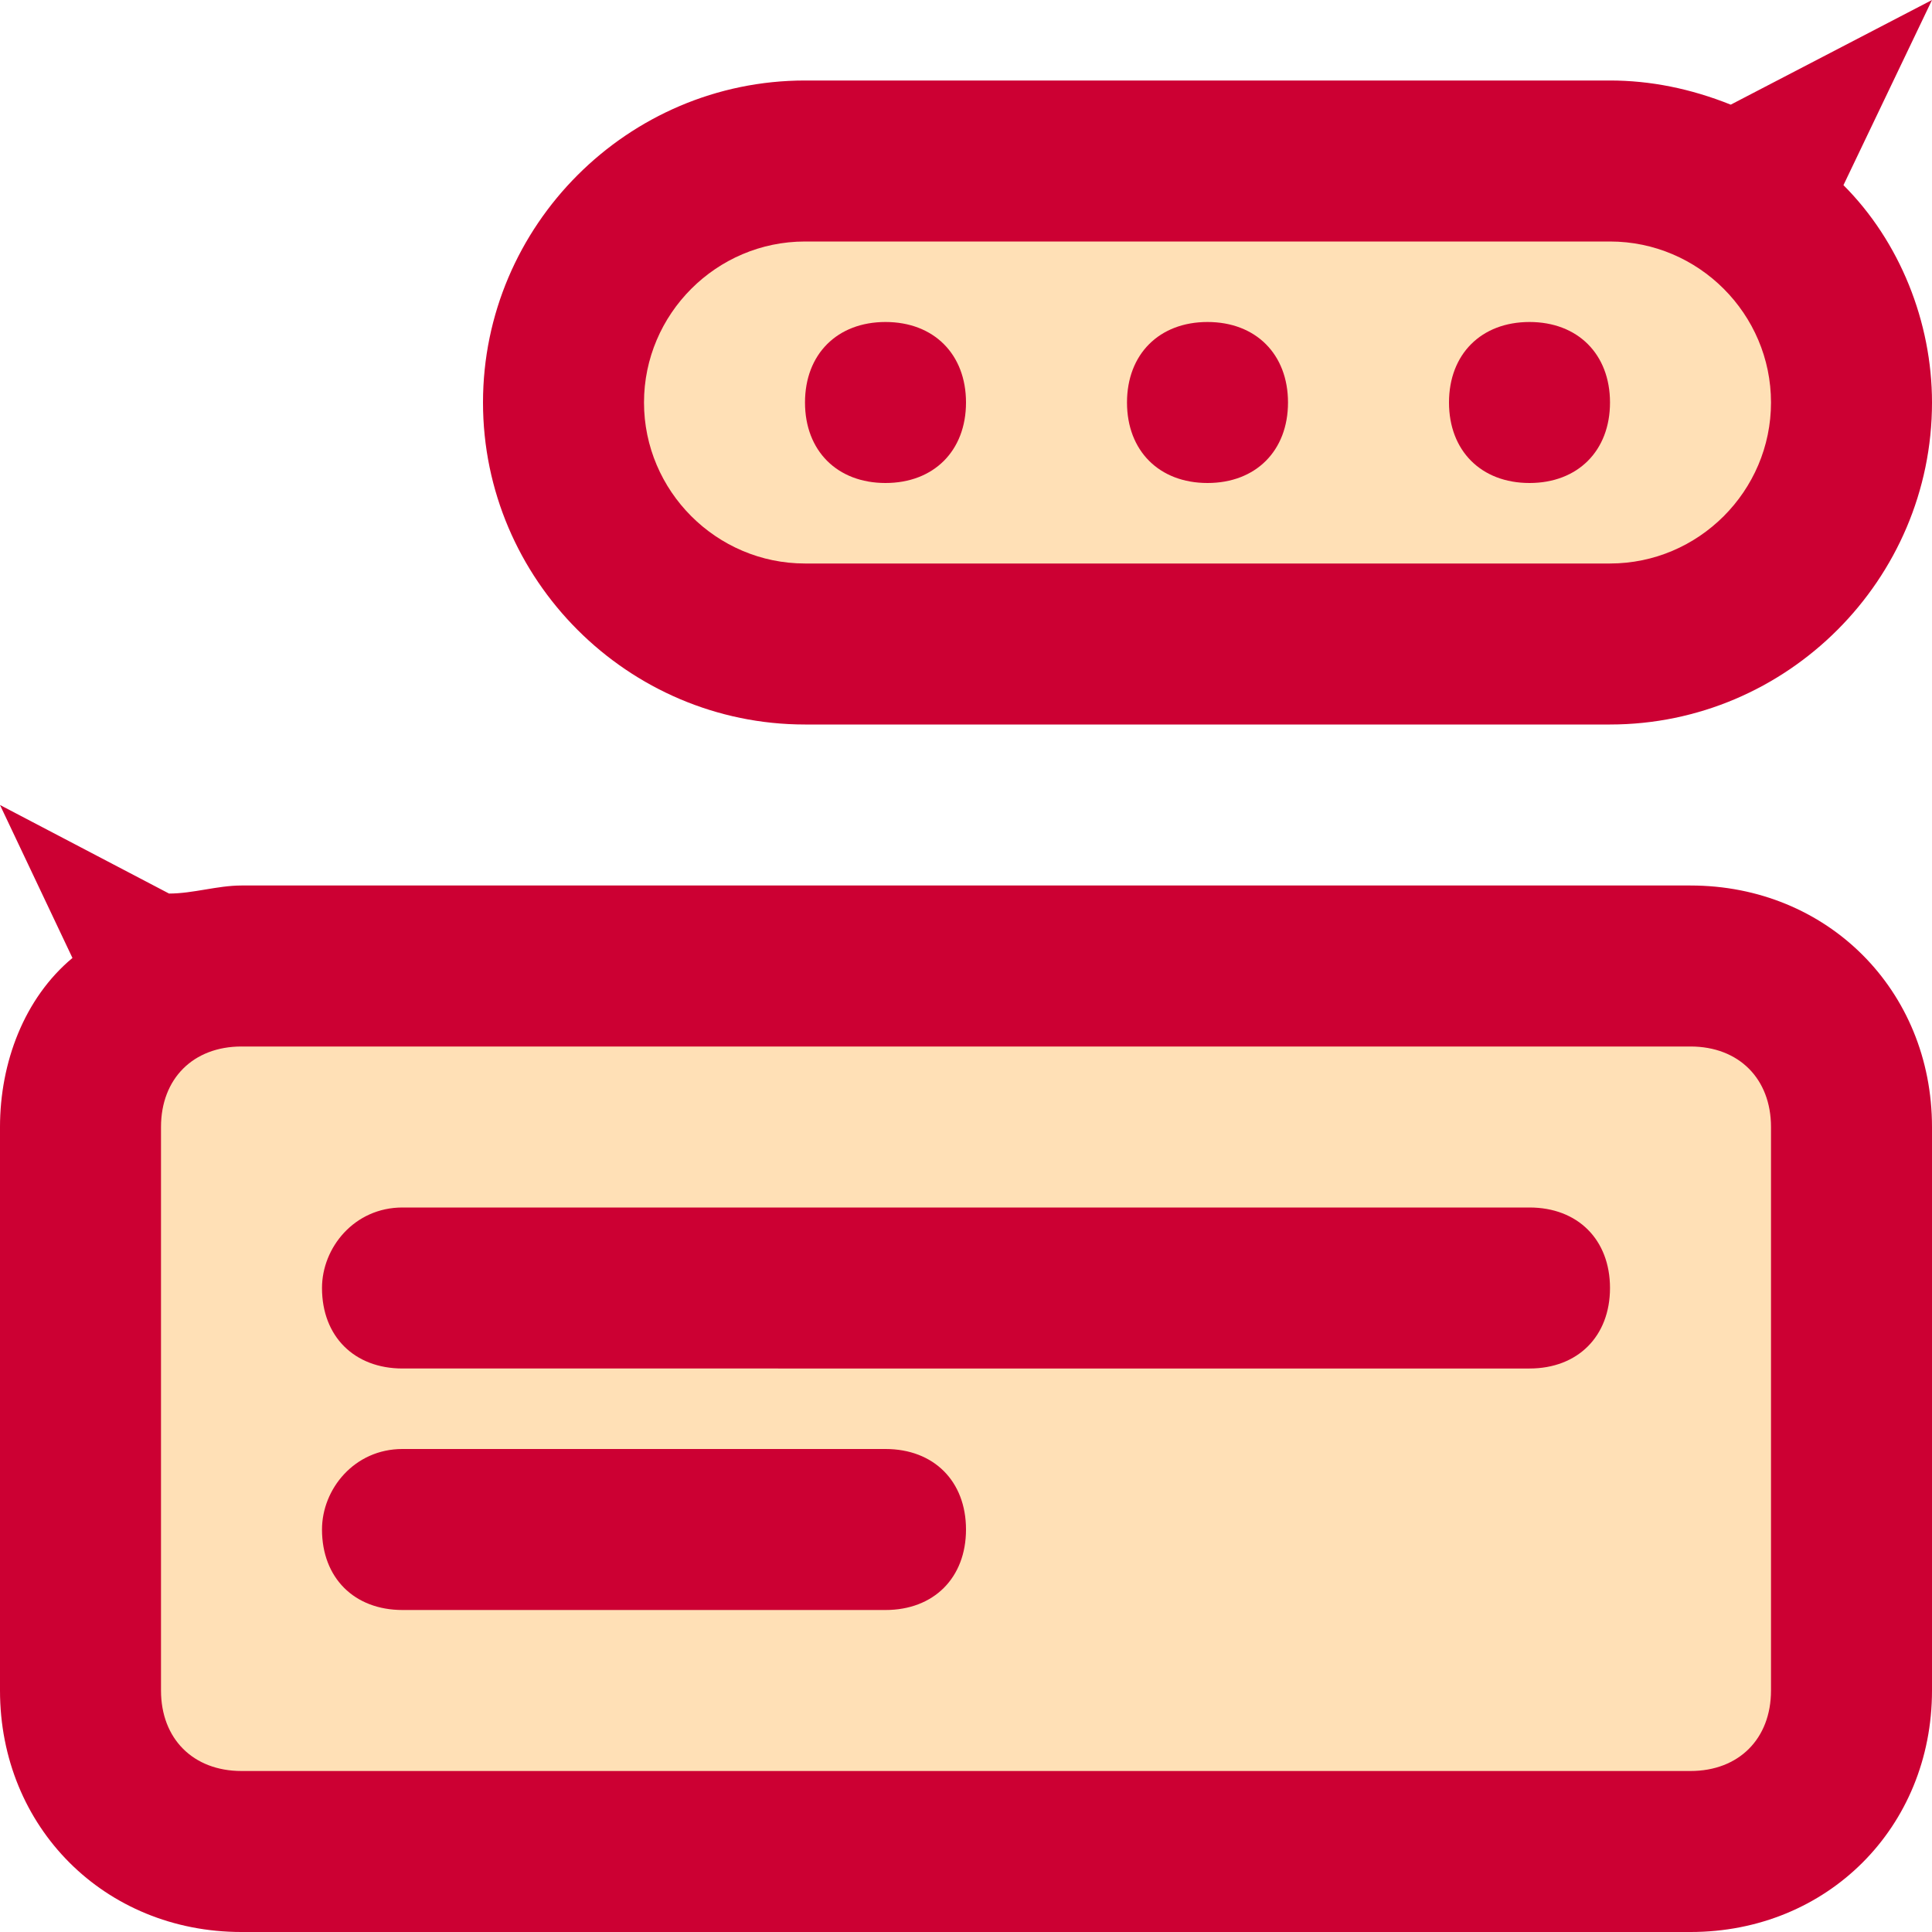
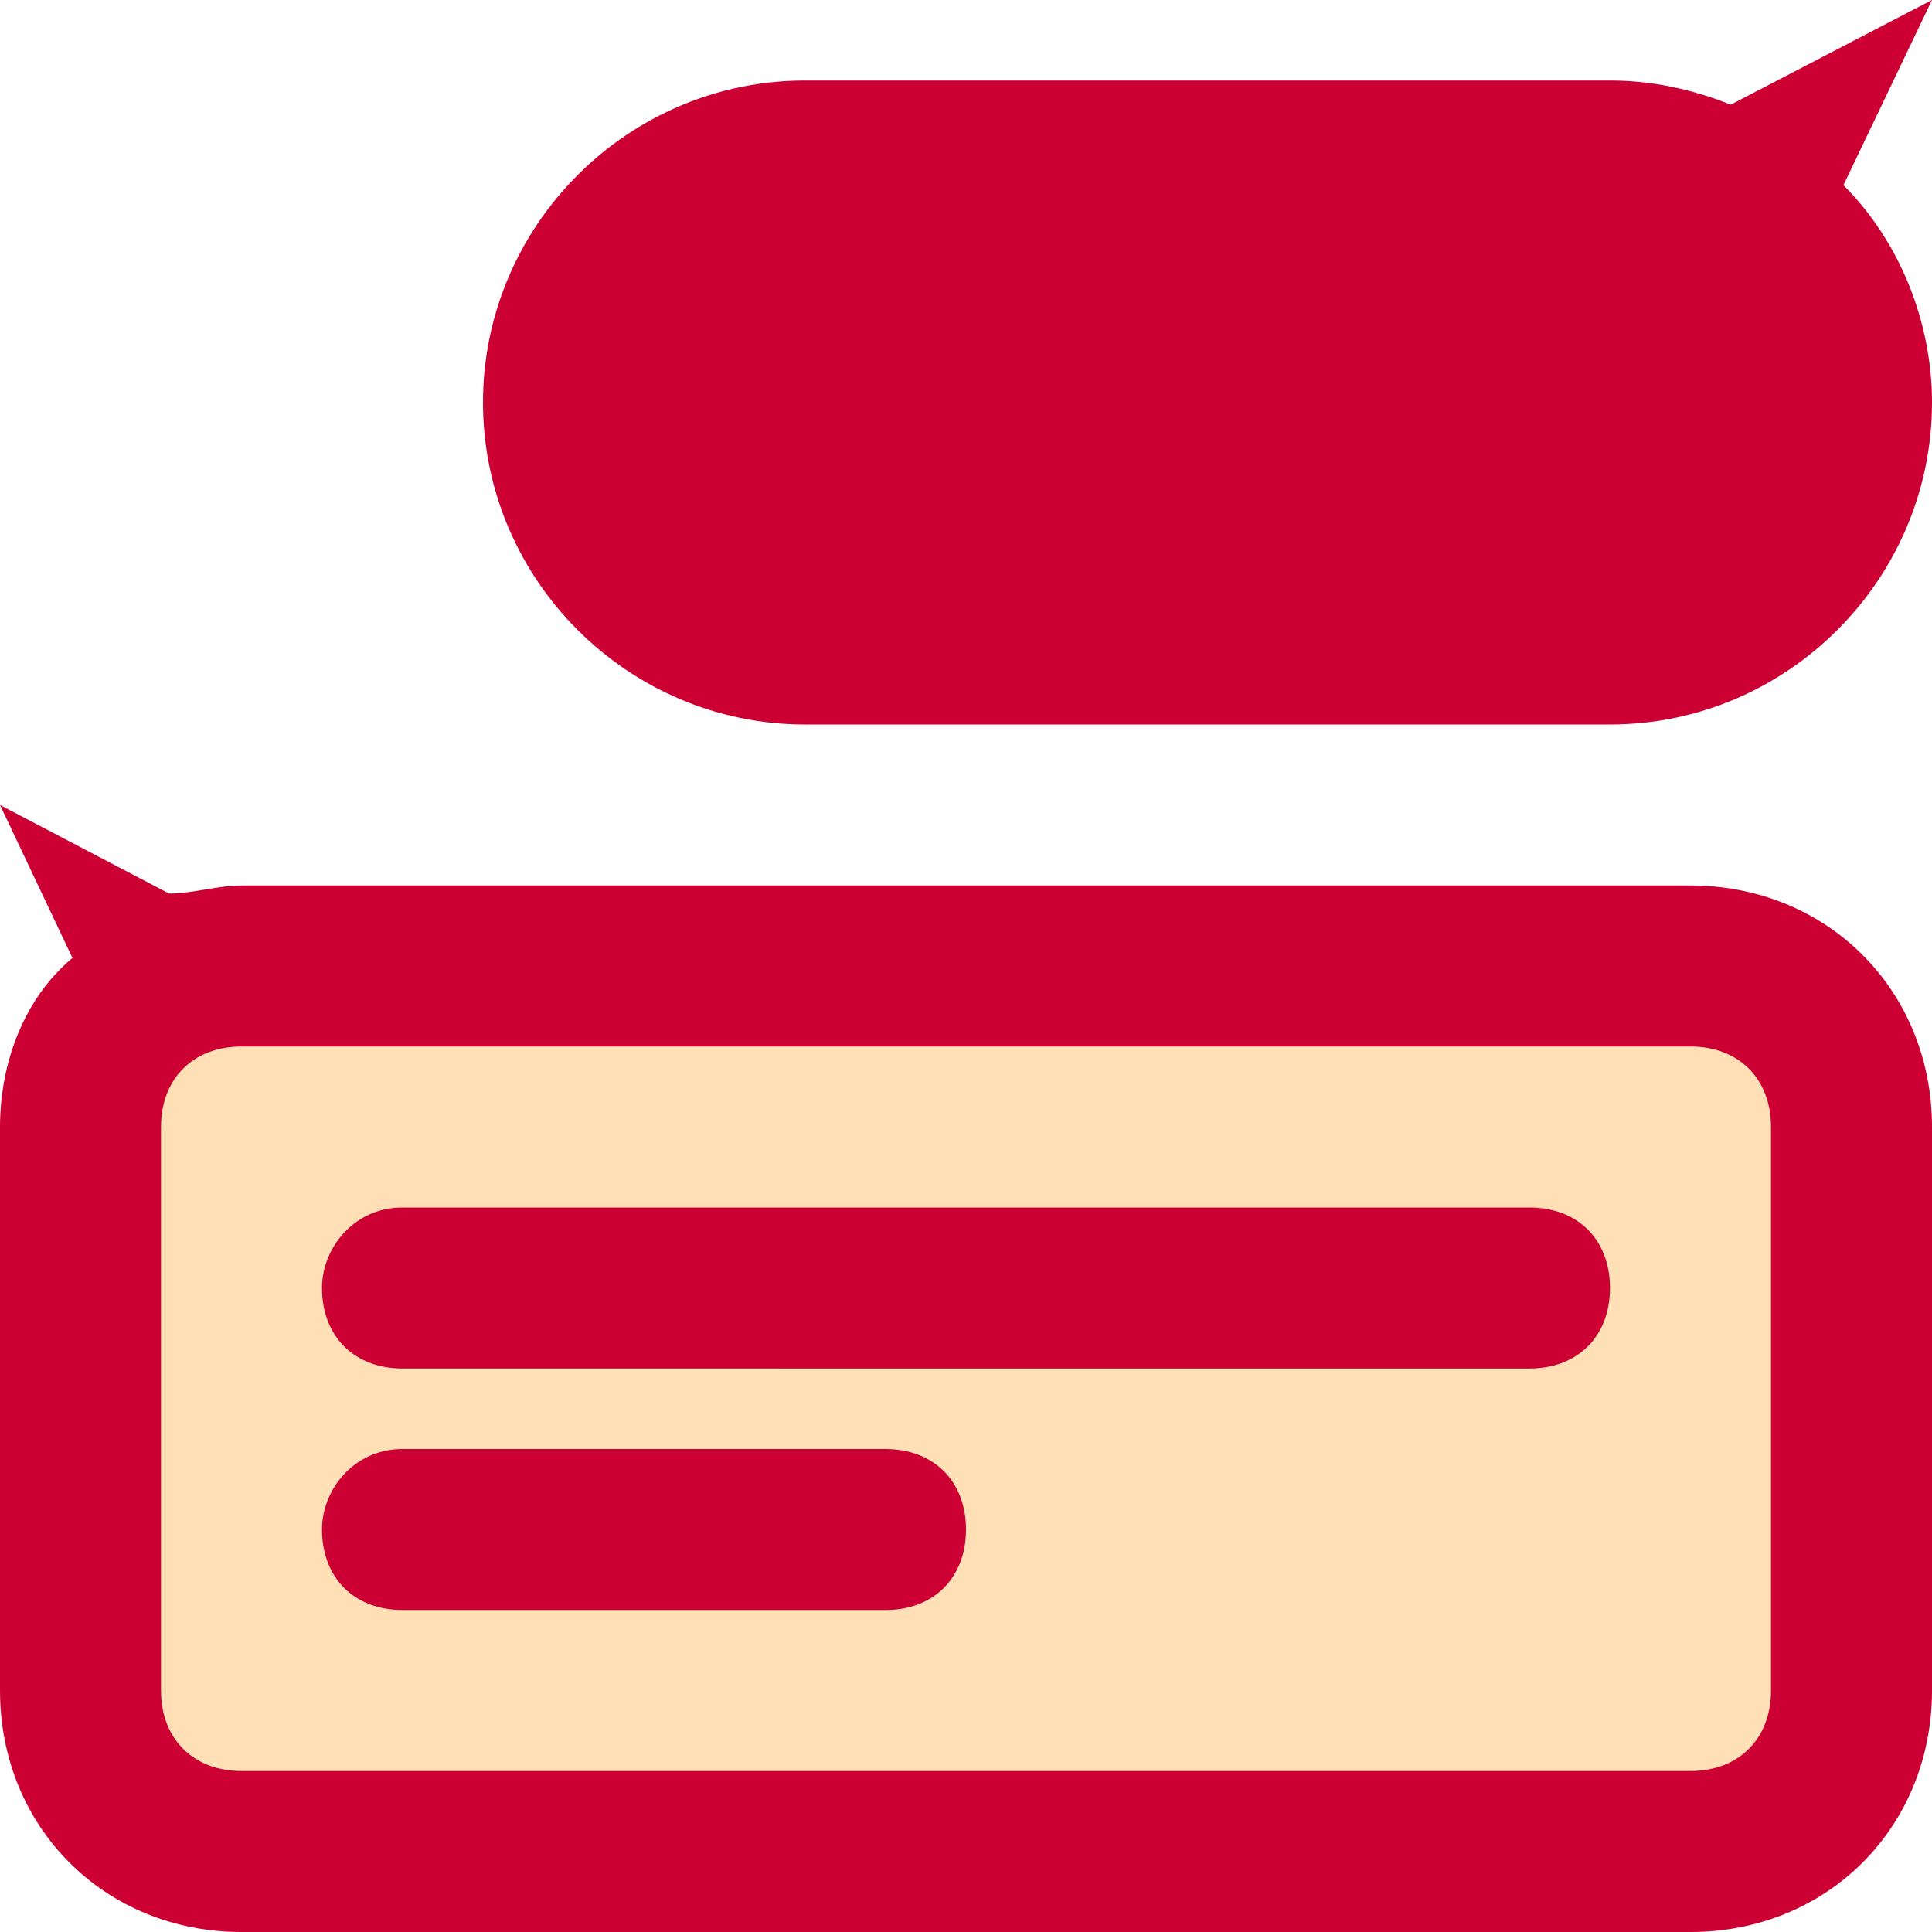
<svg xmlns="http://www.w3.org/2000/svg" version="1.1" id="icon-contact_grada" x="0" y="0" viewBox="0 0 24 24" xml:space="preserve">
  <style>.st0{fill:#CC0033}.st1{fill:#FFE0B6}</style>
  <g id="グループ_2326">
    <path id="パス_406" class="st0" d="M24 0l-2.5 1.3c-.5-.2-1-.3-1.5-.3H10C7.8 1 6 2.8 6 5s1.8 4 4 4h10c2.2 0 4-1.8 4-4 0-1-.4-2-1.1-2.7L24 0z" />
-     <path id="パス_407" class="st1" d="M20 7H10c-1.1 0-2-.9-2-2s.9-2 2-2h10c1.1 0 2 .9 2 2s-.9 2-2 2z" />
    <path id="パス_408" class="st0" d="M21 11H3c-.3 0-.6.1-.9.1L0 10l.9 1.9c-.6.5-.9 1.3-.9 2.1v7c0 1.7 1.3 3 3 3h18c1.7 0 3-1.3 3-3v-7c0-1.7-1.3-3-3-3z" />
    <path id="長方形_2446" class="st1" d="M3 13h18c.6 0 1 .4 1 1v7c0 .6-.4 1-1 1H3c-.6 0-1-.4-1-1v-7c0-.6.4-1 1-1z" />
    <path id="長方形_1582" class="st0" d="M5 18h6c.6 0 1 .4 1 1s-.4 1-1 1H5c-.6 0-1-.4-1-1 0-.5.4-1 1-1z" />
-     <path id="パス_343" class="st0" d="M18 5c0-.6.4-1 1-1s1 .4 1 1-.4 1-1 1-1-.4-1-1" />
    <path id="パス_344" class="st0" d="M14 5c0-.6.4-1 1-1s1 .4 1 1-.4 1-1 1-1-.4-1-1" />
    <path id="パス_345" class="st0" d="M10 5c0-.6.4-1 1-1s1 .4 1 1-.4 1-1 1-1-.4-1-1" />
    <path id="長方形_1583" class="st0" d="M5 15h14c.6 0 1 .4 1 1s-.4 1-1 1H5c-.6 0-1-.4-1-1 0-.5.4-1 1-1z" />
  </g>
</svg>